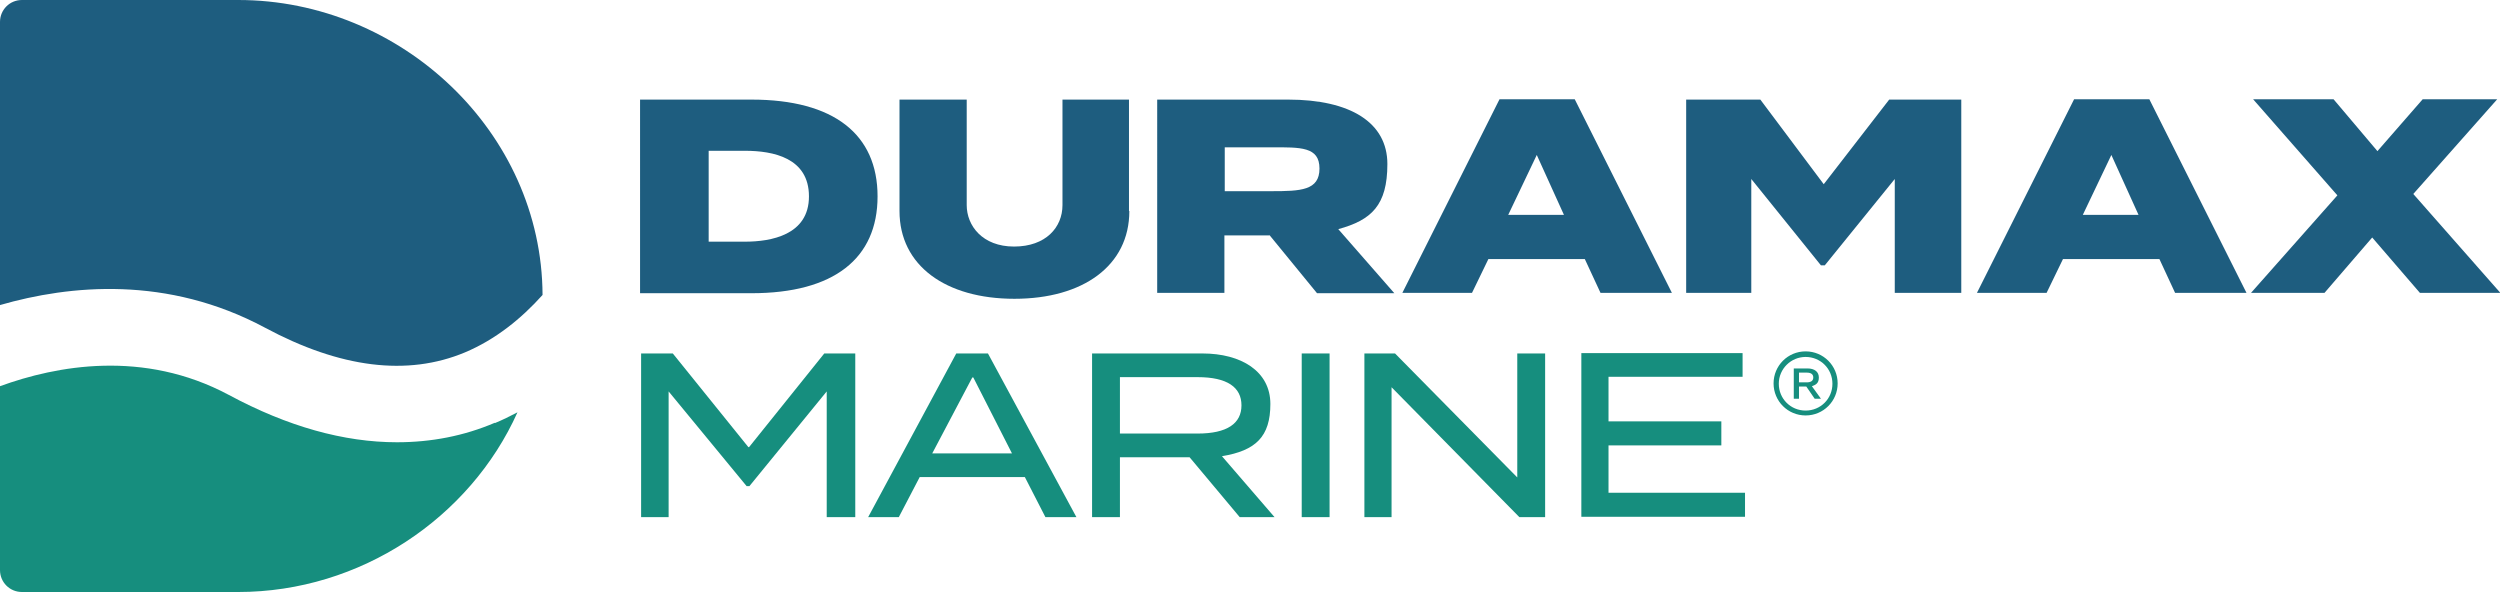
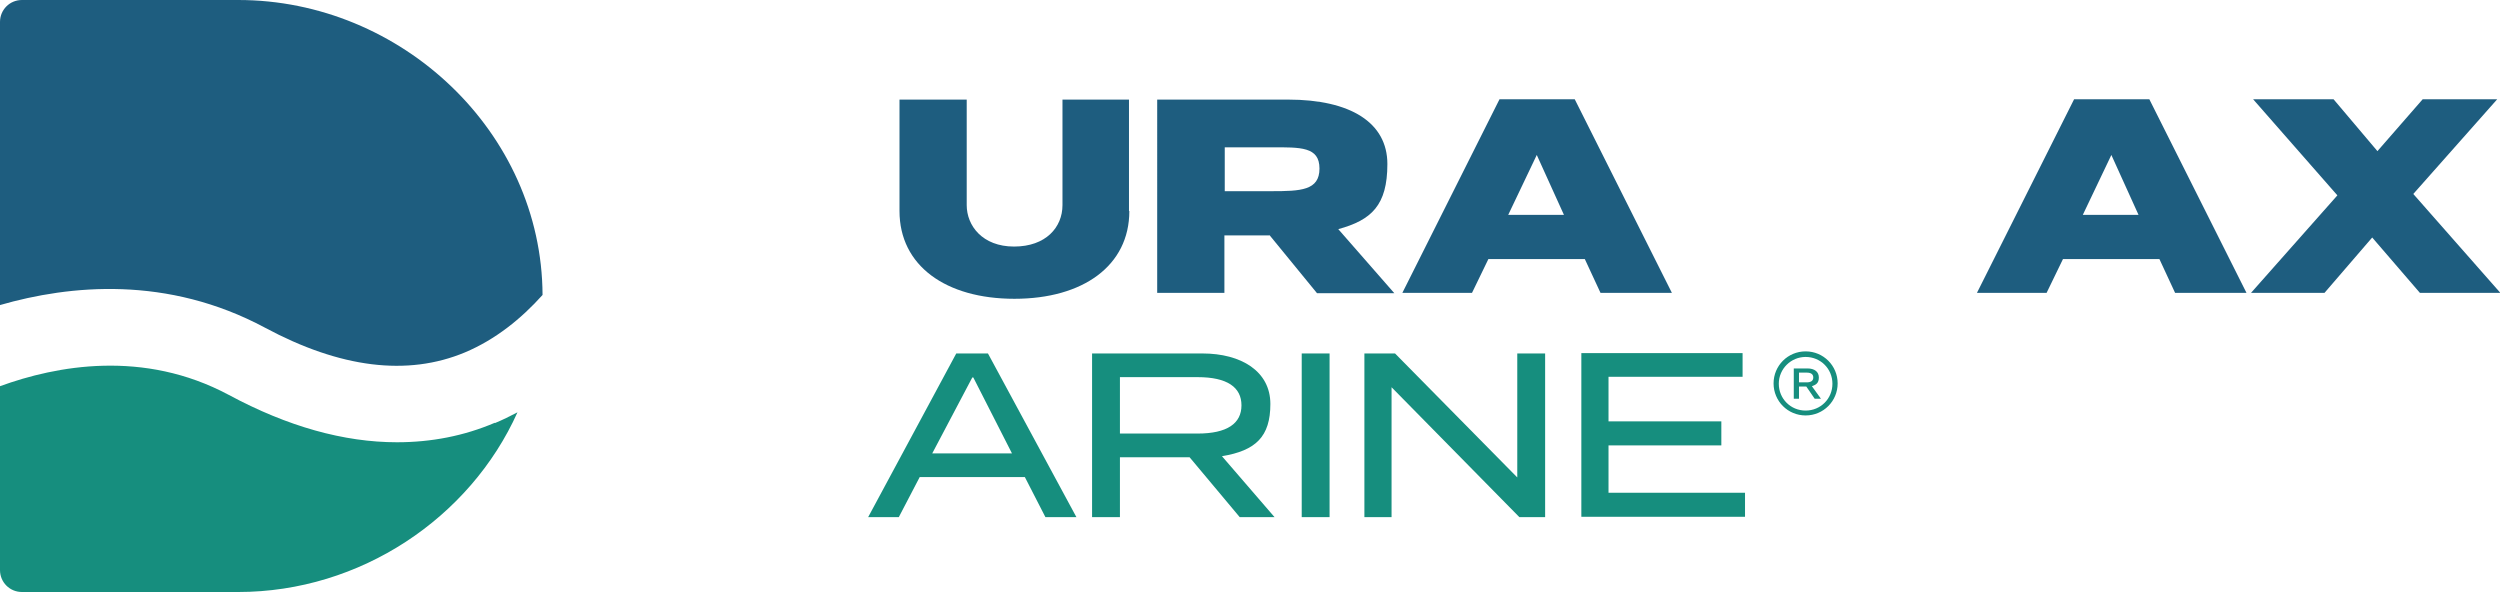
<svg xmlns="http://www.w3.org/2000/svg" version="1.1" viewBox="0 0 717.9 170">
  <defs>
    <style>
      .cls-1 {
        fill: #168e7e;
      }

      .cls-2 {
        fill: #1e5d7f;
      }
    </style>
  </defs>
  <g>
    <g id="Livello_1">
      <g>
-         <path class="cls-2" d="M252,56.4c0,17.8-12.5,27.8-36.2,27.8h-32V28.6h32c23.7,0,36.2,10,36.2,27.8ZM232.3,56.4c0-11.1-10.3-13.1-18.4-13.1h-10.4v26.1h10.4c7.5,0,18.4-1.9,18.4-13Z" />
        <path class="cls-2" d="M324.3,60.6c0,15.7-13.3,25.2-33,25.2s-33-9.5-33-25.2V28.6h19.3v30.3c0,5.9,4.5,11.9,13.6,11.9s13.9-5.5,13.9-11.9v-30.3h19.1v32Z" />
        <path class="cls-2" d="M364.7,67.6h-13.1v16.5h-19.3V28.6h37.6c17.9,0,28.5,6.6,28.5,18.5s-4.6,16.1-14.1,18.7l16.1,18.4h-22.2l-13.5-16.5ZM351.7,54.9h13.4c8.4,0,13.8-.2,13.8-6.5s-5.4-6.1-13.8-6.1h-13.4v12.5Z" />
        <path class="cls-2" d="M455.1,74.4h-27.7l-4.7,9.7h-20l27.9-55.6h21.6l27.9,55.6h-20.5l-4.5-9.7ZM449.1,61.7l-7.8-17.2-8.2,17.2h15.9Z" />
        <path class="cls-2" d="M620.1,74.4h-27.7l-4.7,9.7h-20l27.9-55.6h21.6l27.9,55.6h-20.5l-4.5-9.7ZM614.1,61.7l-7.8-17.2-8.2,17.2h15.9Z" />
-         <path class="cls-2" d="M563.2,84.1h-19.1v-32.7l-20.1,24.8h-1.1l-20-24.8v32.7h-18.7V28.6h21.3l18.2,24.3,18.8-24.3h20.7v55.6Z" />
        <path class="cls-2" d="M694.9,84.1l-13.7-15.9-13.7,15.9h-21.1l24.8-28-24.2-27.6h23.1l12.6,14.9,13-14.9h21.4l-24.1,27.2,25,28.4h-23Z" />
-         <path class="cls-1" d="M245.5,148.5h-8.1v-36.1l-22.2,27.2h-.8l-22.4-27.2v36.1h-7.9v-47h9.1l21.7,26.9h.2l21.6-26.9h8.9v47Z" />
        <path class="cls-1" d="M294.3,137h-30.2l-6,11.5h-8.8l25.3-47h9.1l25.4,47h-8.9l-5.9-11.5ZM290.6,130.2l-11.1-21.8h-.3l-11.5,21.8h22.9Z" />
        <path class="cls-1" d="M341.5,131.3h-19.9v17.2h-8v-47h31.7c11.1,0,19.5,5.1,19.5,14.5s-4.2,13.4-13.9,15l15.1,17.5h-10l-14.4-17.2ZM321.6,124.5h22.3c8.5,0,12.6-2.9,12.6-8.1s-4.1-8.1-12.6-8.1h-22.3v16.1Z" />
        <path class="cls-1" d="M381.8,148.5h-8v-47h8v47Z" />
        <path class="cls-1" d="M443.7,148.5h-7.4l-36.7-37.3v37.3h-7.8v-47h8.8l35.1,35.6v-35.6h8v47Z" />
        <path class="cls-1" d="M501.1,141.5v6.9h-47v-47h46.3v6.8h-38.5v12.8h32.4v6.9h-32.4v13.6h39.2Z" />
        <path class="cls-1" d="M518.7,111h-2.1v3.5h-1.5v-8.7h3.9c2.1,0,3.3,1,3.3,2.6s-.8,2.1-2,2.5l2.6,3.6h-1.8l-2.4-3.5ZM516.6,109.8h2.2c1.3,0,1.9-.5,1.9-1.4s-.6-1.4-1.9-1.4h-2.2v2.8Z" />
        <path class="cls-1" d="M518.5,119.3c-5.1,0-9.2-4.1-9.2-9.2s4.1-9.2,9.2-9.2,9.2,4.1,9.2,9.2-4.1,9.2-9.2,9.2ZM518.5,102.5c-4.2,0-7.7,3.4-7.7,7.7s3.4,7.7,7.7,7.7,7.7-3.4,7.7-7.7-3.4-7.7-7.7-7.7Z" />
        <path class="cls-1" d="M142.1,121.4c-8.9,3.8-18.3,5.6-28.1,5.6-15.2,0-31.4-4.5-48.3-13.6-24.5-13.1-49.5-8.4-65.7-2.5v52.8c0,3.5,2.8,6.3,6.3,6.3h62.1c35.1,0,66.6-21.3,80.2-51.6-2.1,1.1-4.3,2.2-6.5,3.1Z" />
        <path class="cls-2" d="M76.1,94.1c21.6,11.6,40.9,14,57.4,7.1,8.8-3.7,16.2-9.7,22.3-16.5C155.6,37.9,115.2,0,68.4,0H6.3C2.8,0,0,2.8,0,6.3v81.3c20.1-5.8,48.1-8.5,76.1,6.5Z" />
      </g>
    </g>
  </g>
</svg>